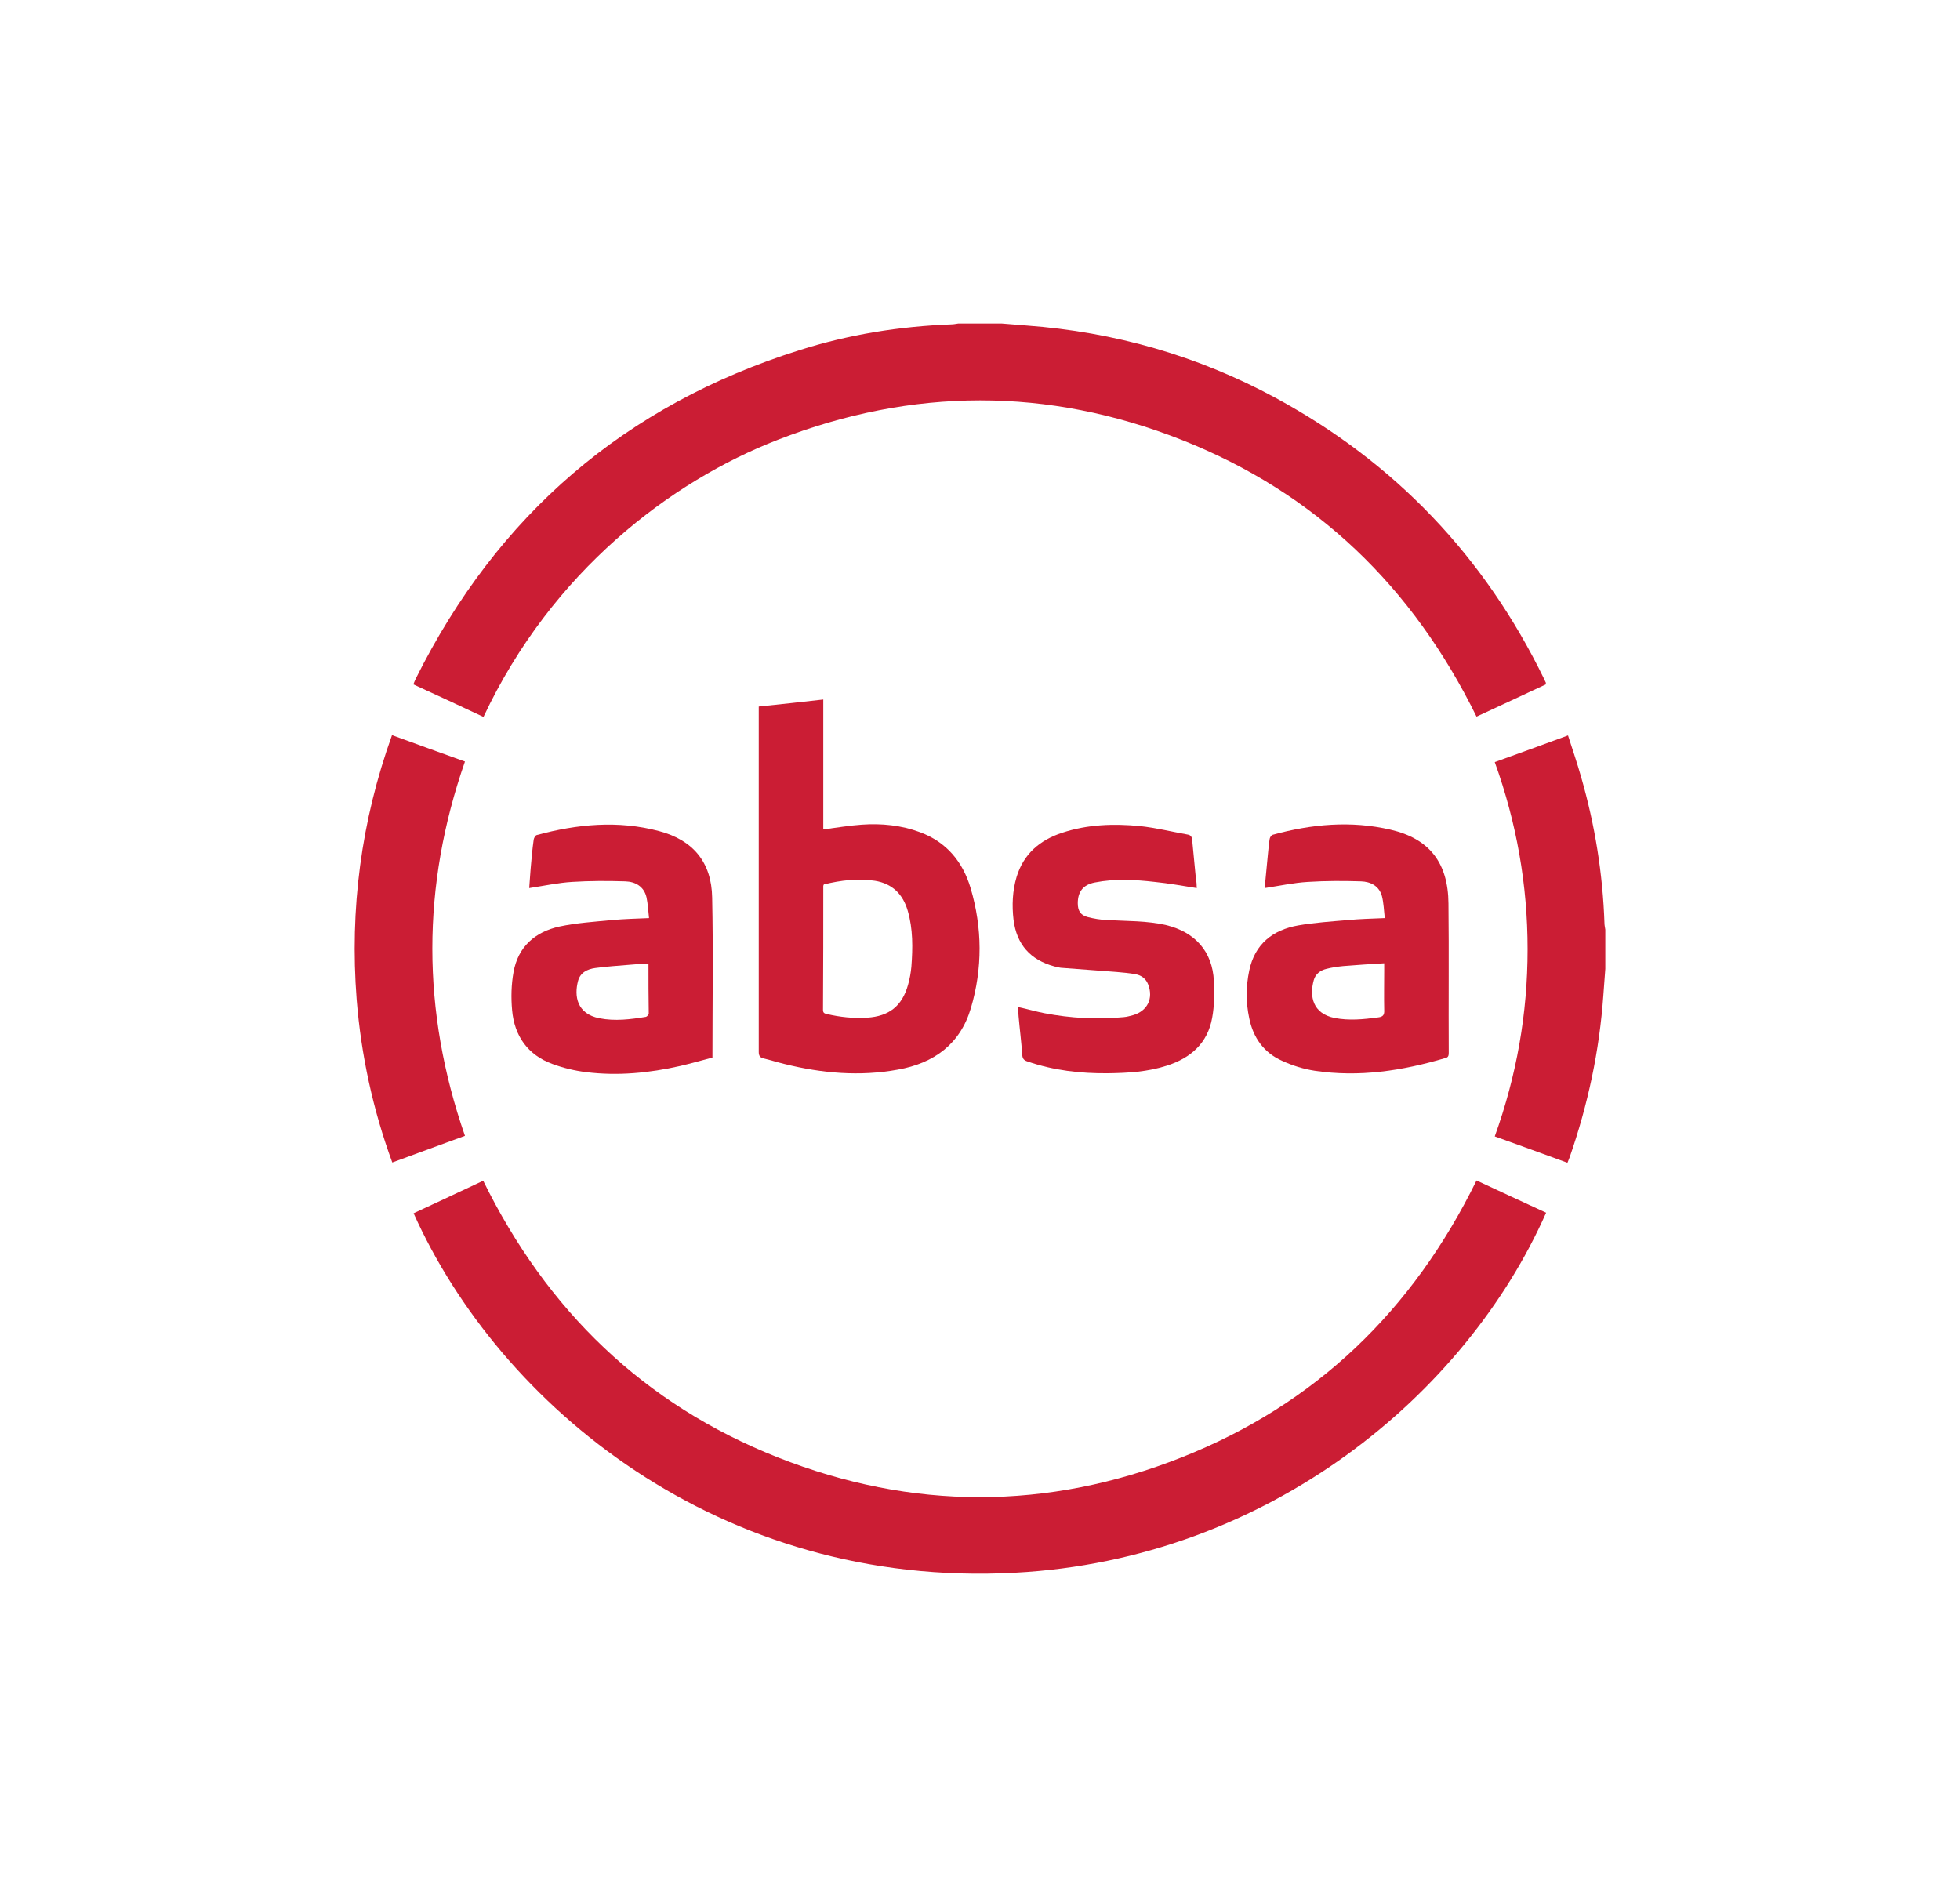
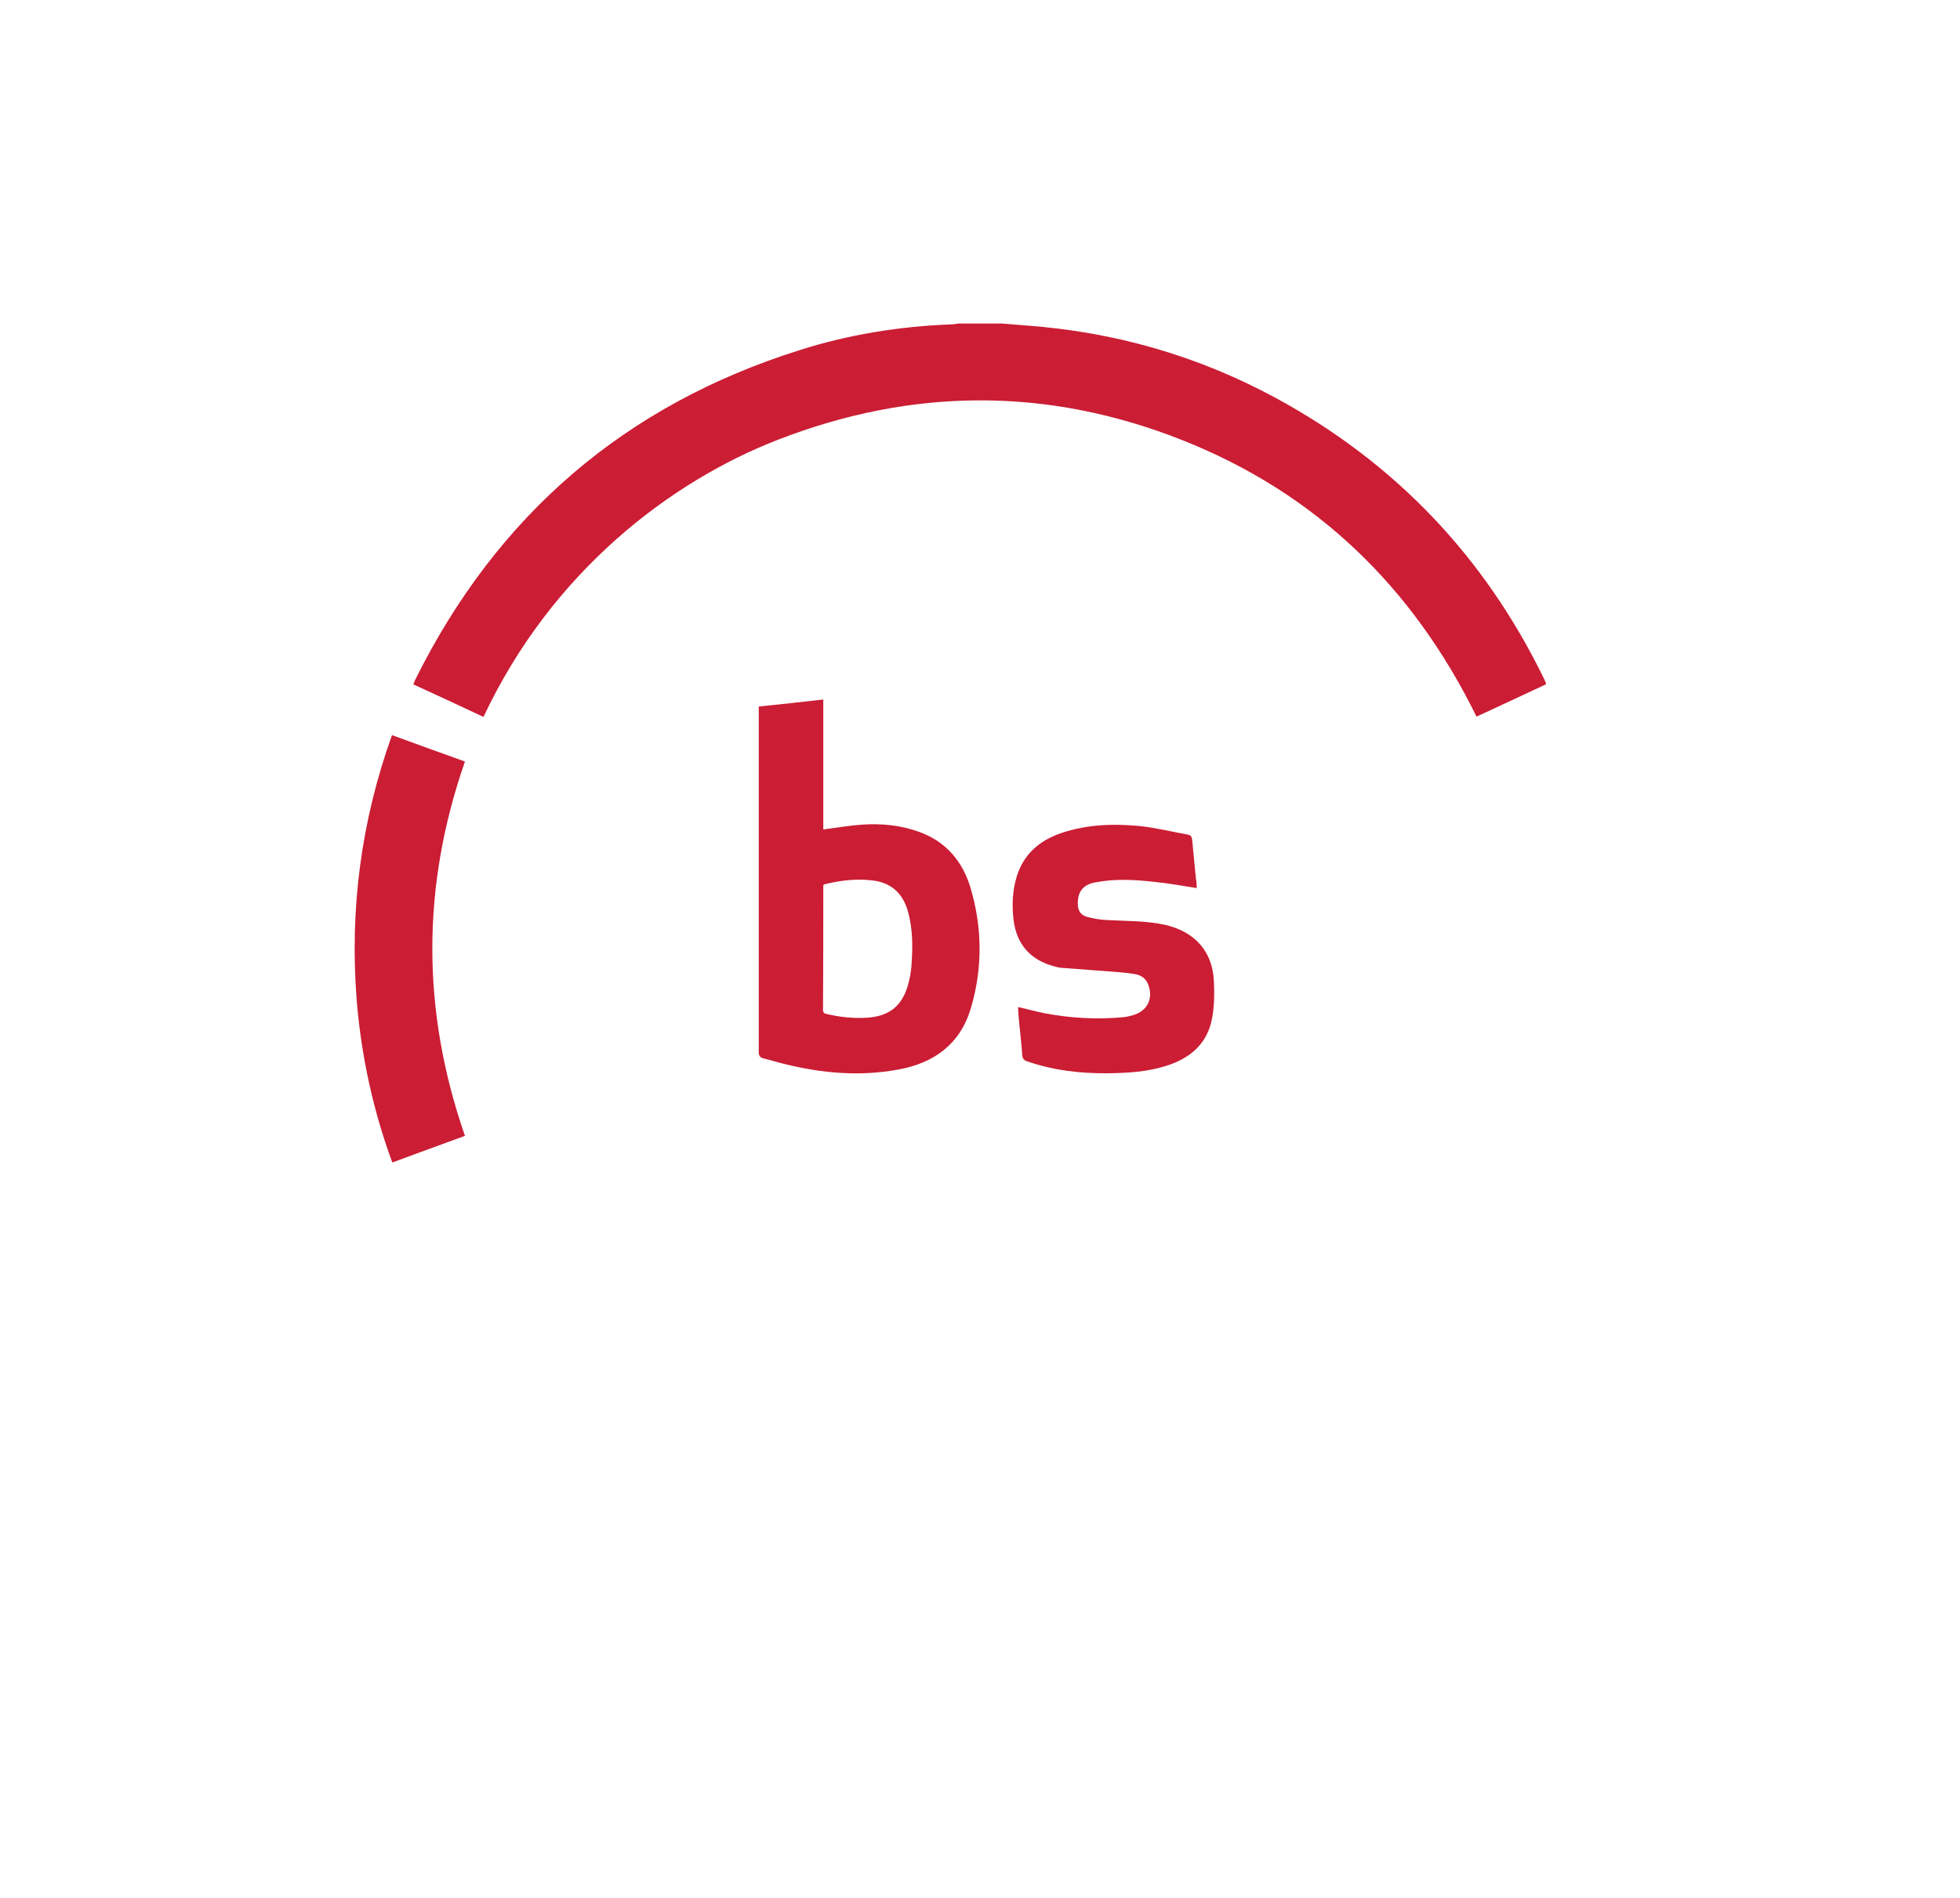
<svg xmlns="http://www.w3.org/2000/svg" version="1.1" id="Layer_1" x="0px" y="0px" viewBox="0 0 69.85 67.63" style="enable-background:new 0 0 69.85 67.63;" xml:space="preserve">
  <style type="text/css">
	.st0{fill:#007452;}
	.st1{fill:#CB1D34;}
	.st2{fill:#060A0A;}
	.st3{fill:#231815;}
	.st4{fill:#C6D600;}
	.st5{fill:#00A0CF;}
	.st6{fill:#FFFFFF;}
	.st7{fill:#D32578;}
	.st8{fill:#F7BC00;}
	.st9{fill:#004BA1;}
</style>
  <g>
    <path class="st1" d="M35.7,11.53c0.29,0.02,0.58,0.05,0.87,0.07c3.15,0.23,6.12,1.08,8.89,2.58c4.26,2.31,7.45,5.66,9.57,10.02   c0.02,0.05,0.04,0.09,0.06,0.13c0,0.01,0,0.02,0,0.06c-0.82,0.38-1.64,0.77-2.47,1.15c-2.27-4.62-5.72-7.97-10.5-9.86   c-4.78-1.89-9.6-1.87-14.39-0.01c-3.82,1.48-8.06,4.69-10.5,9.88c-0.83-0.39-1.65-0.77-2.5-1.16c0.03-0.08,0.06-0.14,0.09-0.21   c2.91-5.83,7.45-9.74,13.67-11.7c1.76-0.56,3.57-0.85,5.42-0.92c0.08,0,0.16-0.02,0.24-0.03" />
-     <path class="st1" d="M57.21,34.53c-0.02,0.31-0.05,0.63-0.07,0.94c-0.14,1.98-0.55,3.9-1.2,5.77c-0.02,0.06-0.05,0.12-0.08,0.2   c-0.87-0.32-1.73-0.63-2.59-0.94c0.78-2.17,1.17-4.38,1.17-6.67c0-2.29-0.39-4.5-1.17-6.67c0.87-0.31,1.73-0.63,2.61-0.95   c0.16,0.5,0.33,0.99,0.47,1.49c0.49,1.7,0.77,3.44,0.83,5.21c0,0.07,0.02,0.14,0.03,0.22" />
-     <path class="st1" d="M14.74,43.24c0.83-0.39,1.66-0.77,2.48-1.16c2.27,4.62,5.72,7.97,10.5,9.86c4.78,1.89,9.61,1.89,14.39,0   c4.78-1.89,8.24-5.24,10.51-9.87c0.82,0.38,1.65,0.77,2.48,1.15c-2.85,6.45-9.87,12.35-18.93,12.83   C25.63,56.62,17.8,50.07,14.74,43.24" />
    <path class="st1" d="M29.34,24.93v4.63c0.47-0.06,0.92-0.14,1.37-0.17c0.71-0.05,1.41,0.02,2.08,0.27c0.94,0.35,1.52,1.05,1.8,1.99   c0.42,1.42,0.43,2.86,0.01,4.28c-0.38,1.28-1.31,1.96-2.6,2.19c-1.36,0.25-2.71,0.13-4.04-0.2c-0.25-0.06-0.5-0.14-0.75-0.2   c-0.13-0.03-0.17-0.1-0.17-0.23c0-1.57,0-3.14,0-4.72v-7.33v-0.26C27.81,25.1,28.56,25.02,29.34,24.93 M29.36,31.52   c-0.01,0.03-0.02,0.04-0.02,0.05c0,1.47,0,2.94-0.01,4.42c0,0.11,0.05,0.13,0.14,0.15c0.47,0.11,0.95,0.16,1.43,0.13   c0.79-0.05,1.25-0.42,1.46-1.17c0.06-0.21,0.1-0.43,0.12-0.65c0.05-0.67,0.06-1.34-0.13-1.99c-0.17-0.59-0.55-0.97-1.17-1.07   C30.57,31.3,29.97,31.37,29.36,31.52" />
-     <path class="st1" d="M49.35,32.72c-0.03-0.28-0.04-0.54-0.1-0.78c-0.1-0.37-0.41-0.52-0.75-0.53c-0.63-0.02-1.26-0.02-1.89,0.02   c-0.51,0.03-1.01,0.14-1.54,0.22c0.04-0.42,0.08-0.83,0.12-1.25c0.02-0.17,0.03-0.35,0.06-0.51c0.01-0.05,0.06-0.13,0.11-0.14   c1.38-0.38,2.79-0.51,4.2-0.18c1.38,0.32,2.05,1.18,2.06,2.63c0.02,1.78,0,3.55,0.01,5.33c0,0.11-0.03,0.16-0.13,0.18   c-1.52,0.45-3.06,0.69-4.65,0.45c-0.39-0.06-0.78-0.18-1.15-0.35c-0.66-0.29-1.04-0.83-1.18-1.52c-0.12-0.56-0.12-1.13,0-1.7   c0.2-0.95,0.84-1.45,1.75-1.61c0.58-0.1,1.18-0.14,1.77-0.19C48.45,32.75,48.87,32.74,49.35,32.72 M49.33,34.33   c-0.51,0.03-0.98,0.06-1.46,0.1c-0.2,0.02-0.41,0.05-0.6,0.1c-0.21,0.05-0.39,0.18-0.45,0.4c-0.16,0.58-0.04,1.19,0.74,1.35   c0.52,0.1,1.03,0.05,1.55-0.02c0.19-0.02,0.23-0.1,0.22-0.27c-0.01-0.48,0-0.95,0-1.43V34.33z" />
-     <path class="st1" d="M23.13,32.72c-0.03-0.27-0.04-0.51-0.09-0.74c-0.09-0.39-0.4-0.56-0.76-0.57c-0.63-0.02-1.26-0.02-1.89,0.02   c-0.5,0.03-1,0.14-1.53,0.22c0.02-0.23,0.03-0.46,0.05-0.68c0.03-0.35,0.06-0.7,0.11-1.05c0.01-0.06,0.06-0.15,0.11-0.16   c1.44-0.39,2.9-0.53,4.36-0.14c1.21,0.32,1.87,1.11,1.89,2.37c0.04,1.89,0.01,3.77,0.01,5.7c-0.38,0.1-0.76,0.21-1.15,0.3   c-1.1,0.25-2.22,0.36-3.35,0.22c-0.41-0.05-0.82-0.15-1.2-0.29c-0.88-0.32-1.36-1-1.44-1.92c-0.04-0.44-0.03-0.91,0.05-1.35   c0.16-0.91,0.77-1.44,1.64-1.63c0.61-0.13,1.25-0.17,1.87-0.23C22.24,32.75,22.66,32.74,23.13,32.72 M23.11,34.34   c-0.23,0.01-0.43,0.02-0.63,0.04c-0.43,0.04-0.85,0.06-1.27,0.12c-0.28,0.04-0.53,0.16-0.61,0.46c-0.14,0.53-0.05,1.17,0.76,1.33   c0.56,0.11,1.11,0.04,1.66-0.05c0.04-0.01,0.1-0.08,0.1-0.12C23.11,35.53,23.11,34.95,23.11,34.34" />
    <path class="st1" d="M42.65,31.65c-0.51-0.08-1-0.17-1.5-0.22c-0.71-0.08-1.42-0.12-2.13,0.02c-0.42,0.08-0.61,0.33-0.61,0.74   c0,0.26,0.09,0.42,0.34,0.49c0.23,0.06,0.47,0.1,0.71,0.11c0.7,0.04,1.41,0.02,2.1,0.18c1.03,0.25,1.65,0.94,1.7,1.99   c0.02,0.43,0.02,0.88-0.06,1.31c-0.16,0.91-0.77,1.44-1.62,1.71c-0.68,0.22-1.38,0.26-2.09,0.27c-0.98,0.01-1.94-0.1-2.87-0.42   c-0.13-0.04-0.18-0.1-0.19-0.24c-0.03-0.46-0.09-0.91-0.13-1.37c-0.01-0.1-0.01-0.21-0.02-0.33c0.33,0.07,0.63,0.16,0.94,0.22   c0.94,0.18,1.88,0.23,2.83,0.14c0.11-0.01,0.22-0.04,0.33-0.07c0.51-0.15,0.73-0.59,0.54-1.09c-0.08-0.21-0.24-0.33-0.45-0.37   c-0.22-0.04-0.45-0.06-0.68-0.08c-0.67-0.05-1.33-0.1-1.99-0.15c-0.08-0.01-0.16-0.03-0.23-0.05c-0.85-0.23-1.34-0.78-1.45-1.66   c-0.06-0.51-0.04-1.03,0.11-1.53c0.25-0.82,0.83-1.31,1.62-1.57c0.9-0.3,1.84-0.33,2.77-0.24c0.57,0.06,1.13,0.2,1.69,0.3   c0.14,0.02,0.17,0.09,0.18,0.23c0.04,0.45,0.09,0.9,0.13,1.35C42.64,31.42,42.65,31.53,42.65,31.65" />
    <path class="st1" d="M13.97,26.2c0.88,0.32,1.73,0.63,2.6,0.94c-1.55,4.45-1.55,8.88,0,13.34c-0.86,0.31-1.71,0.63-2.59,0.95   c-0.69-1.88-1.11-3.82-1.27-5.81C12.46,32.4,12.87,29.26,13.97,26.2" />
  </g>
</svg>